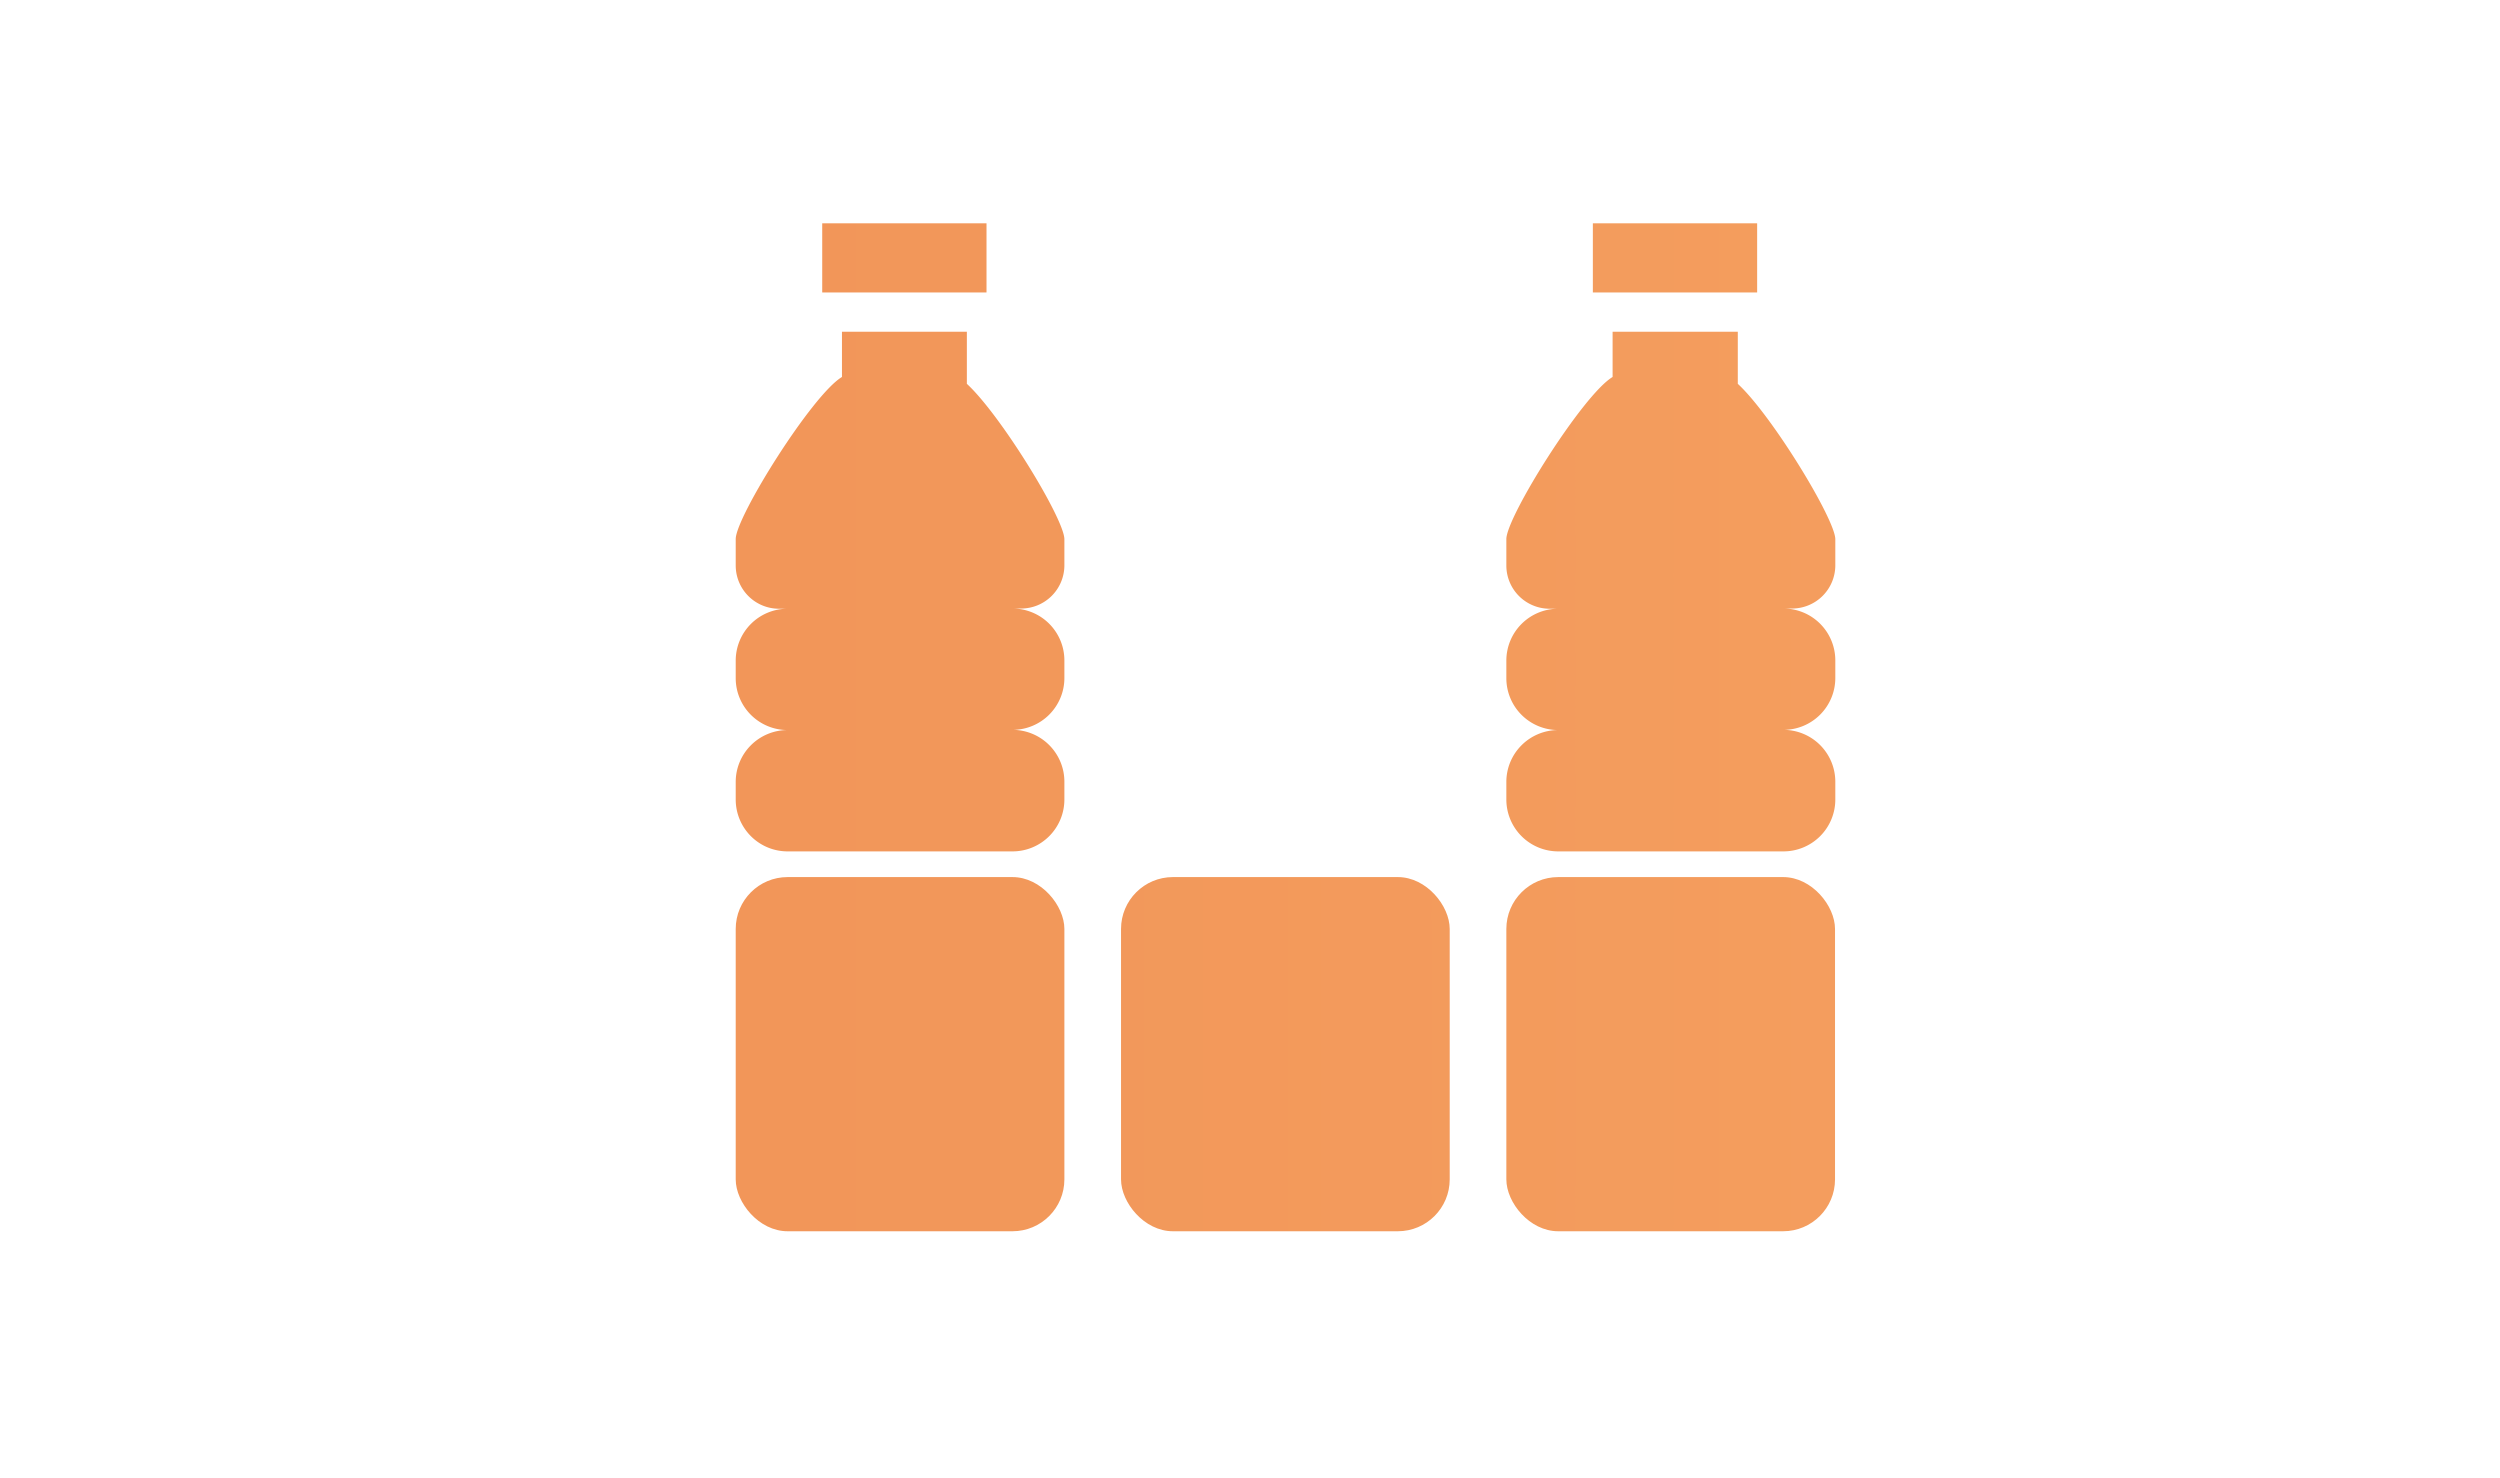
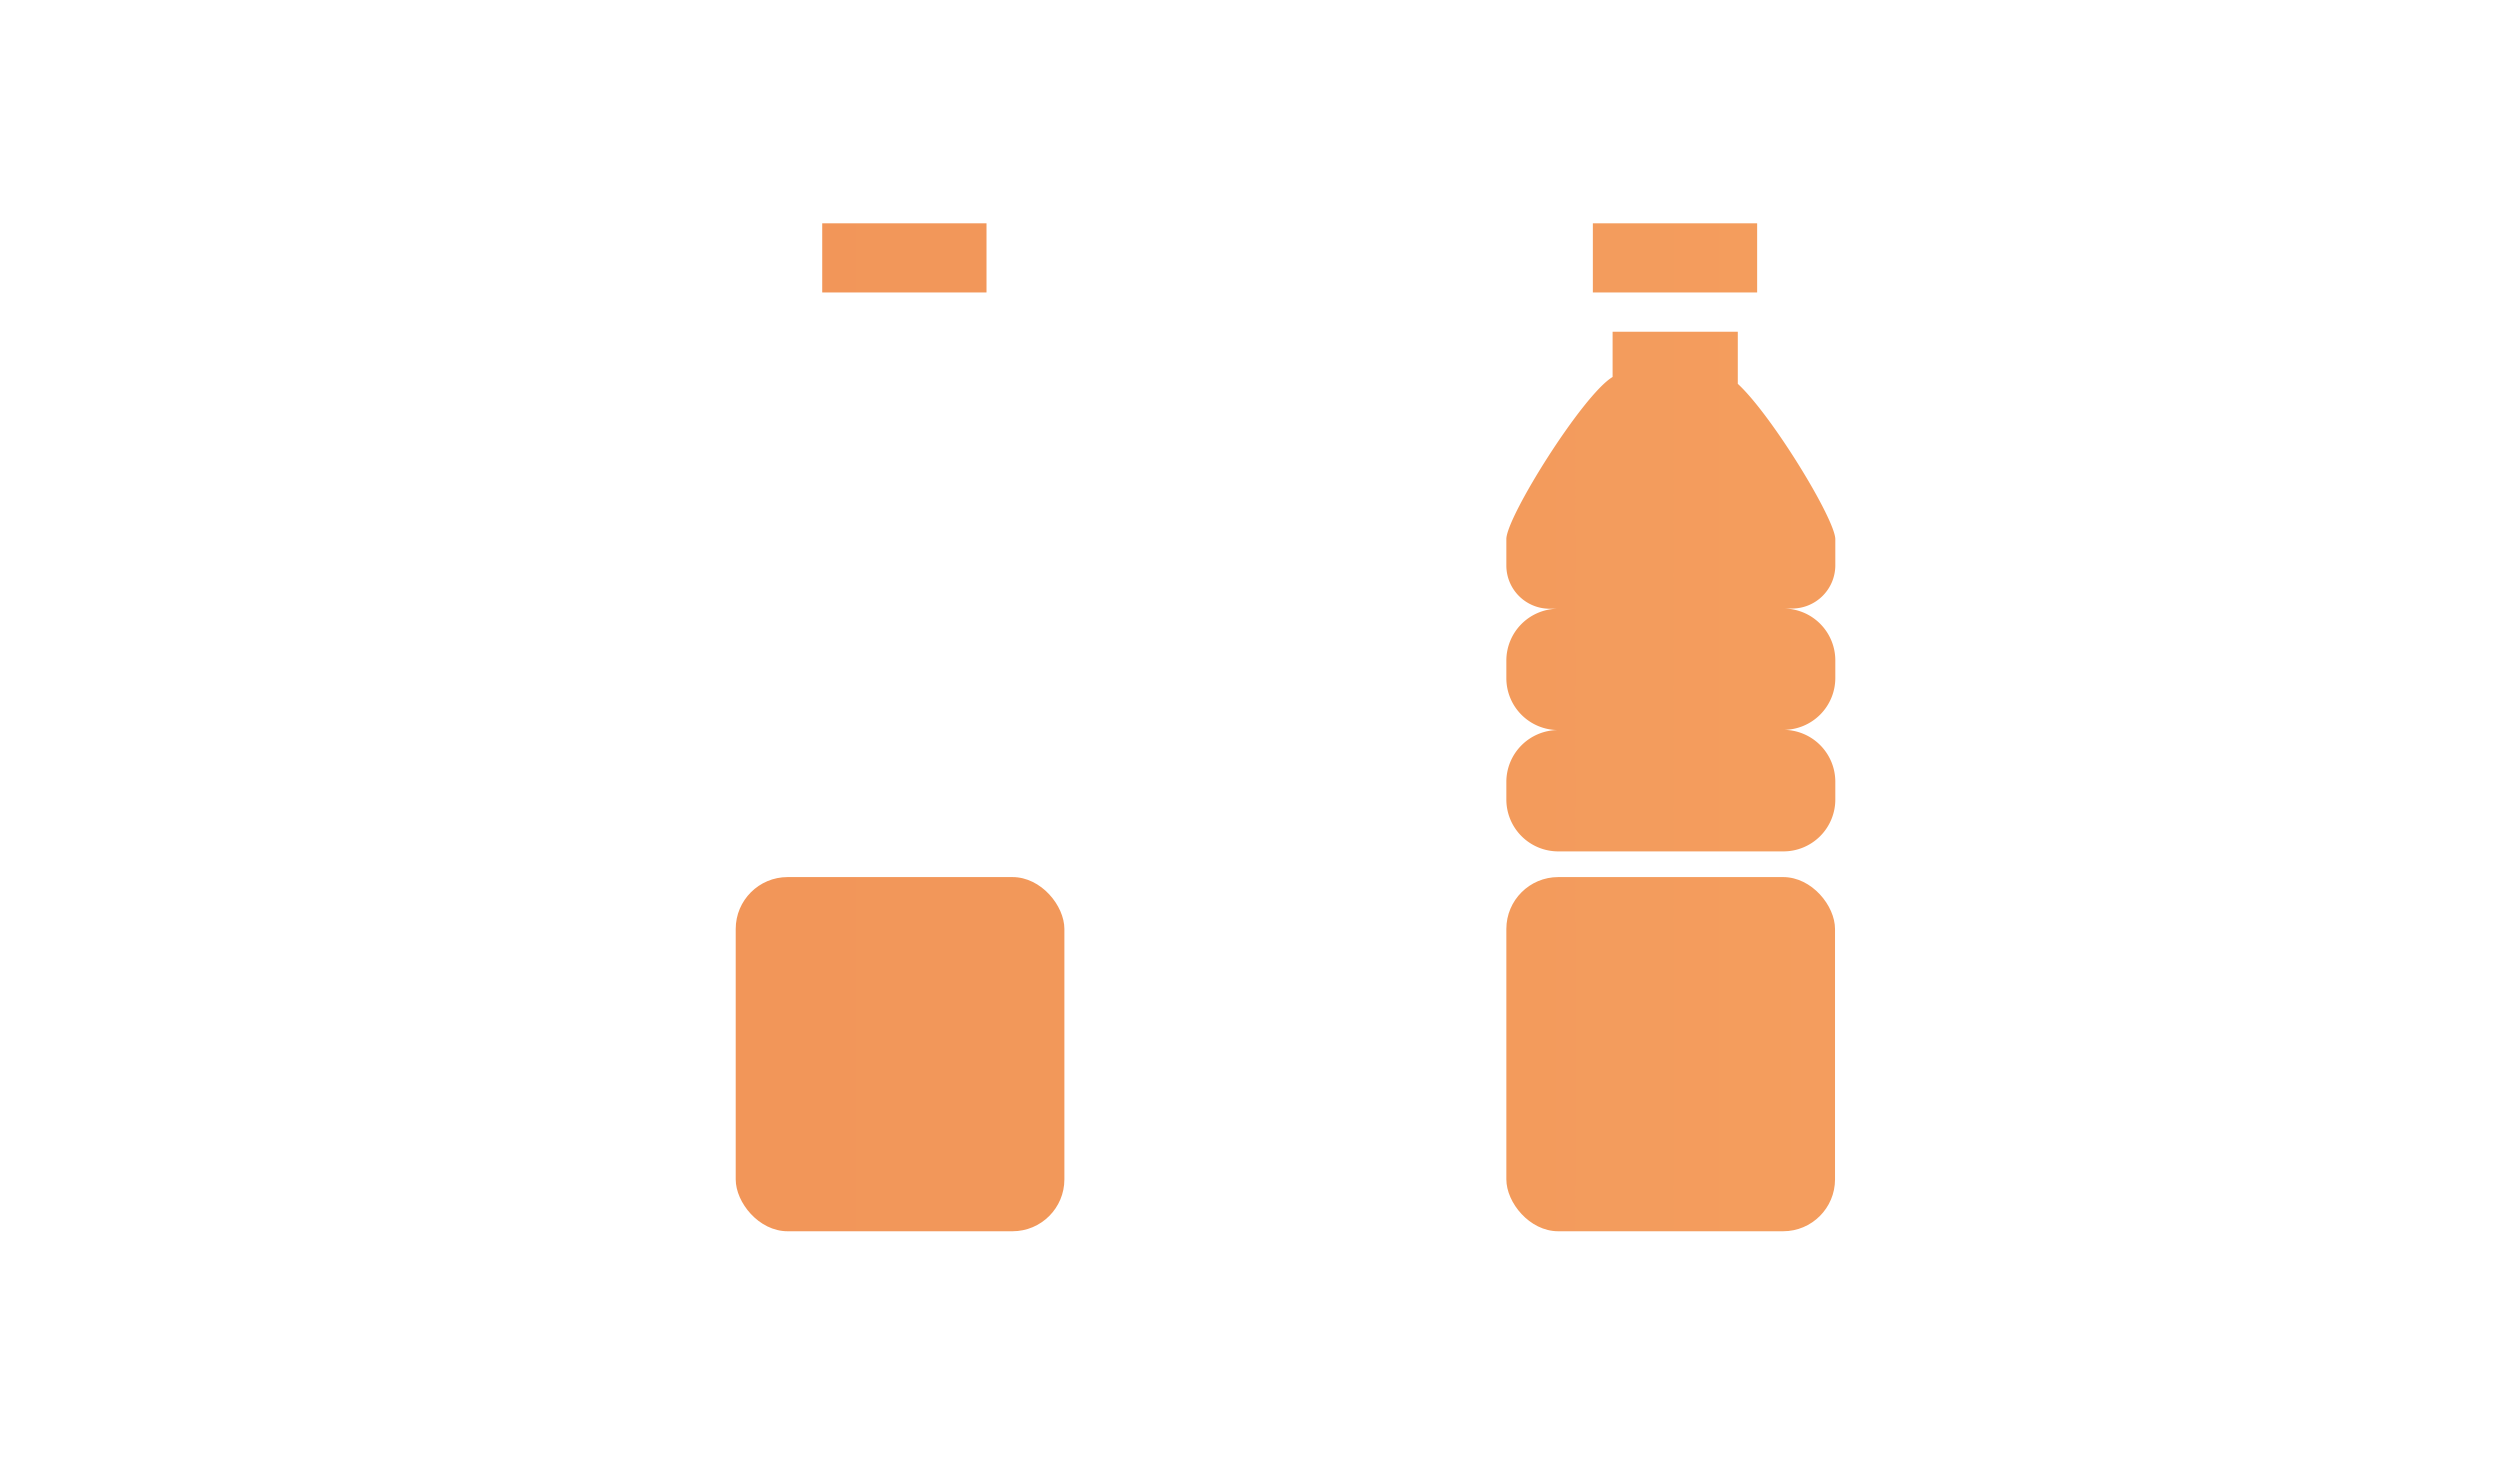
<svg xmlns="http://www.w3.org/2000/svg" xmlns:xlink="http://www.w3.org/1999/xlink" id="Layer_1" data-name="Layer 1" viewBox="0 0 252 149">
  <defs>
    <style>.cls-1{fill:url(#Degradado_sin_nombre_4);}.cls-2{fill:url(#Degradado_sin_nombre_4-2);}.cls-3{fill:url(#Degradado_sin_nombre_4-3);}</style>
    <linearGradient id="Degradado_sin_nombre_4" x1="-994" y1="106.26" x2="572.05" y2="106.26" gradientUnits="userSpaceOnUse">
      <stop offset="0" stop-color="#db4c2c" />
      <stop offset="1" stop-color="#fcb86e" />
    </linearGradient>
    <linearGradient id="Degradado_sin_nombre_4-2" y1="59.62" x2="572.05" y2="59.62" xlink:href="#Degradado_sin_nombre_4" />
    <linearGradient id="Degradado_sin_nombre_4-3" y1="26" x2="572.05" y2="26" xlink:href="#Degradado_sin_nombre_4" />
  </defs>
  <title>Mesa de trabajo 4</title>
  <rect class="cls-1" x="74.16" y="88.41" width="33.13" height="35.7" rx="5.23" ry="5.23" />
-   <path class="cls-2" d="M97.46,38.69V33.44H84.87V38c-3,1.79-10.71,14.11-10.71,16.34V57a4.36,4.36,0,0,0,4.36,4.36h.87a5.23,5.23,0,0,0-5.23,5.23v1.77a5.23,5.23,0,0,0,5.23,5.23,5.23,5.23,0,0,0-5.23,5.23v1.77a5.23,5.23,0,0,0,5.23,5.23h22.67a5.23,5.23,0,0,0,5.23-5.23V78.8a5.23,5.23,0,0,0-5.23-5.23,5.23,5.23,0,0,0,5.23-5.23V66.57a5.23,5.23,0,0,0-5.23-5.23h.87A4.36,4.36,0,0,0,107.29,57V54.36C107.29,52.32,100.88,41.84,97.46,38.69Z" />
  <rect class="cls-3" x="82.88" y="22.51" width="16.56" height="6.97" />
-   <rect class="cls-1" x="113" y="88.41" width="33.13" height="35.7" rx="5.23" ry="5.23" />
-   <path class="cls-2" d="M136.3,38.69V33.44H123.71V38C120.67,39.8,113,52.13,113,54.36V57a4.36,4.36,0,0,0,4.36,4.36h.87A5.23,5.23,0,0,0,113,66.57v1.77a5.23,5.23,0,0,0,5.23,5.23A5.23,5.23,0,0,0,113,78.8v1.77a5.23,5.23,0,0,0,5.23,5.23H140.9a5.23,5.23,0,0,0,5.23-5.23V78.8a5.23,5.23,0,0,0-5.23-5.23,5.23,5.23,0,0,0,5.23-5.23V66.57a5.23,5.23,0,0,0-5.23-5.23h.87A4.36,4.36,0,0,0,146.13,57V54.36C146.13,52.32,139.72,41.84,136.3,38.69Z" />
  <rect class="cls-3" x="121.72" y="22.51" width="16.56" height="6.97" />
  <rect class="cls-1" x="151.84" y="88.41" width="33.13" height="35.7" rx="5.23" ry="5.23" />
  <path class="cls-2" d="M185,57V54.36c0-2-6.41-12.52-9.83-15.67V33.44H162.55V38c-3,1.79-10.71,14.11-10.71,16.34V57a4.36,4.36,0,0,0,4.36,4.36h.87a5.23,5.23,0,0,0-5.23,5.23v1.77a5.23,5.23,0,0,0,5.23,5.23,5.23,5.23,0,0,0-5.23,5.23v1.77a5.23,5.23,0,0,0,5.23,5.23h22.67A5.23,5.23,0,0,0,185,80.56V78.8a5.23,5.23,0,0,0-5.23-5.23A5.23,5.23,0,0,0,185,68.33V66.57a5.23,5.23,0,0,0-5.23-5.23h.87A4.36,4.36,0,0,0,185,57Z" />
  <rect class="cls-3" x="160.56" y="22.51" width="16.56" height="6.97" />
</svg>